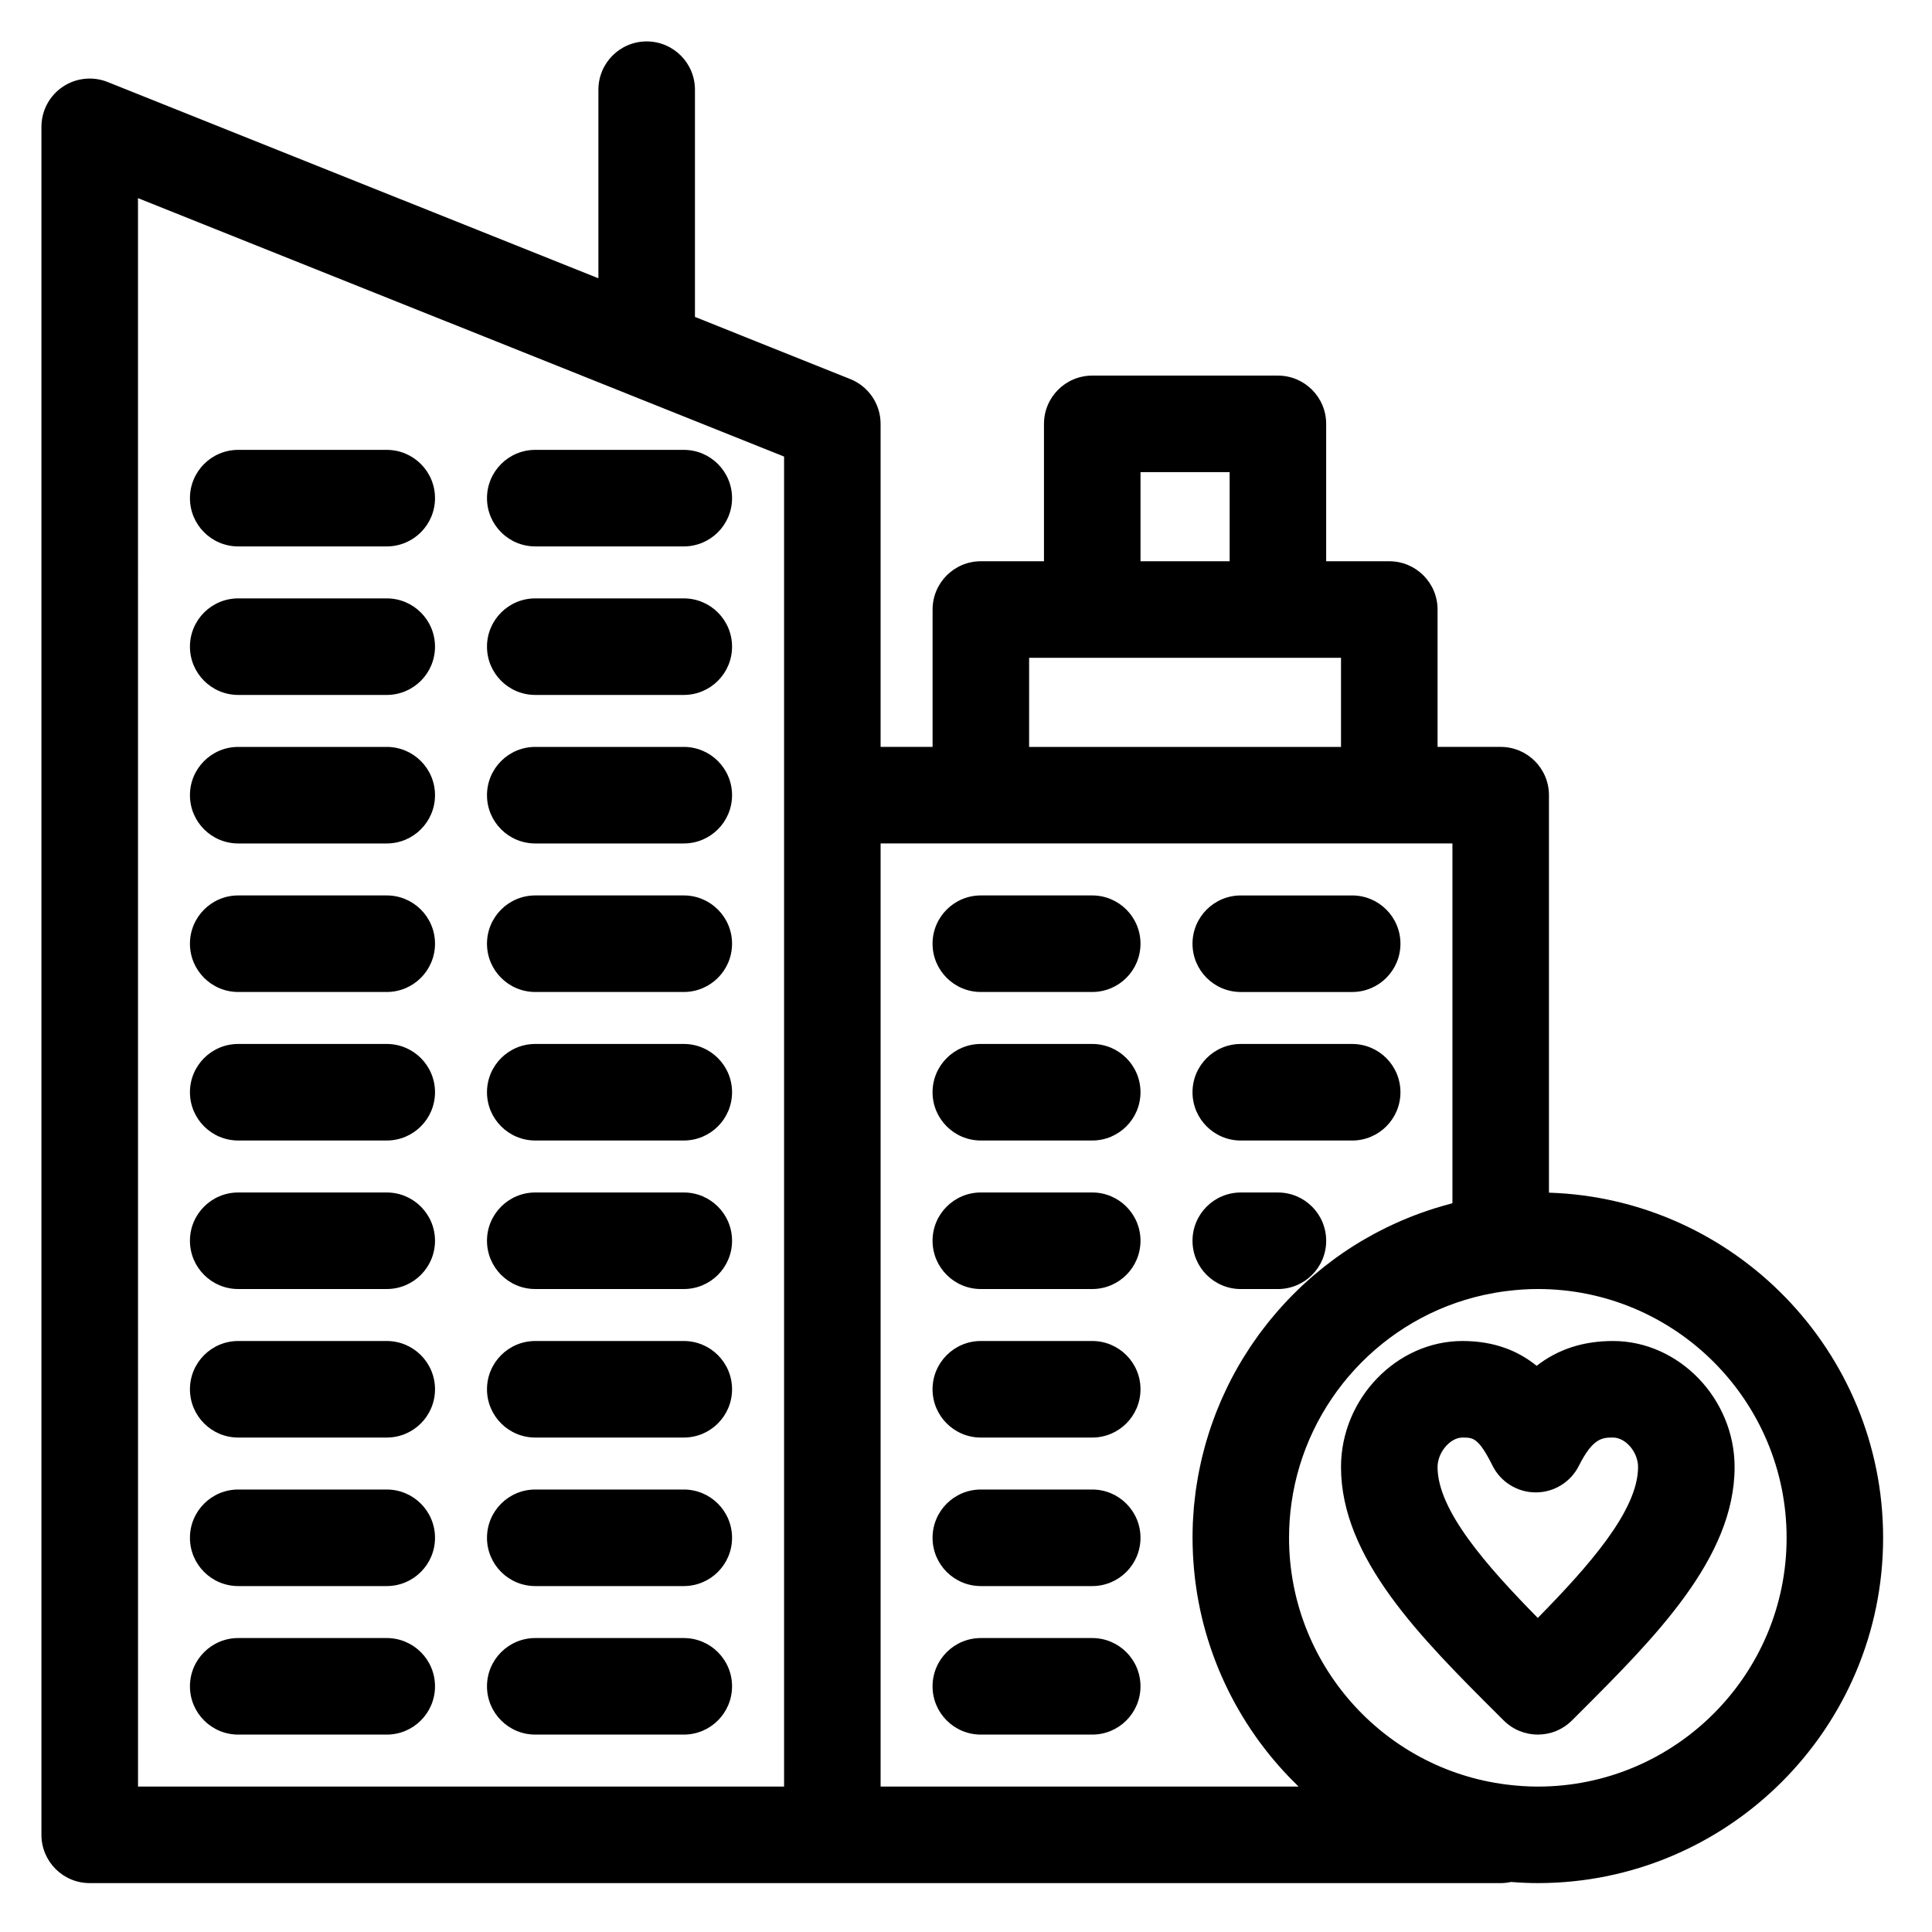
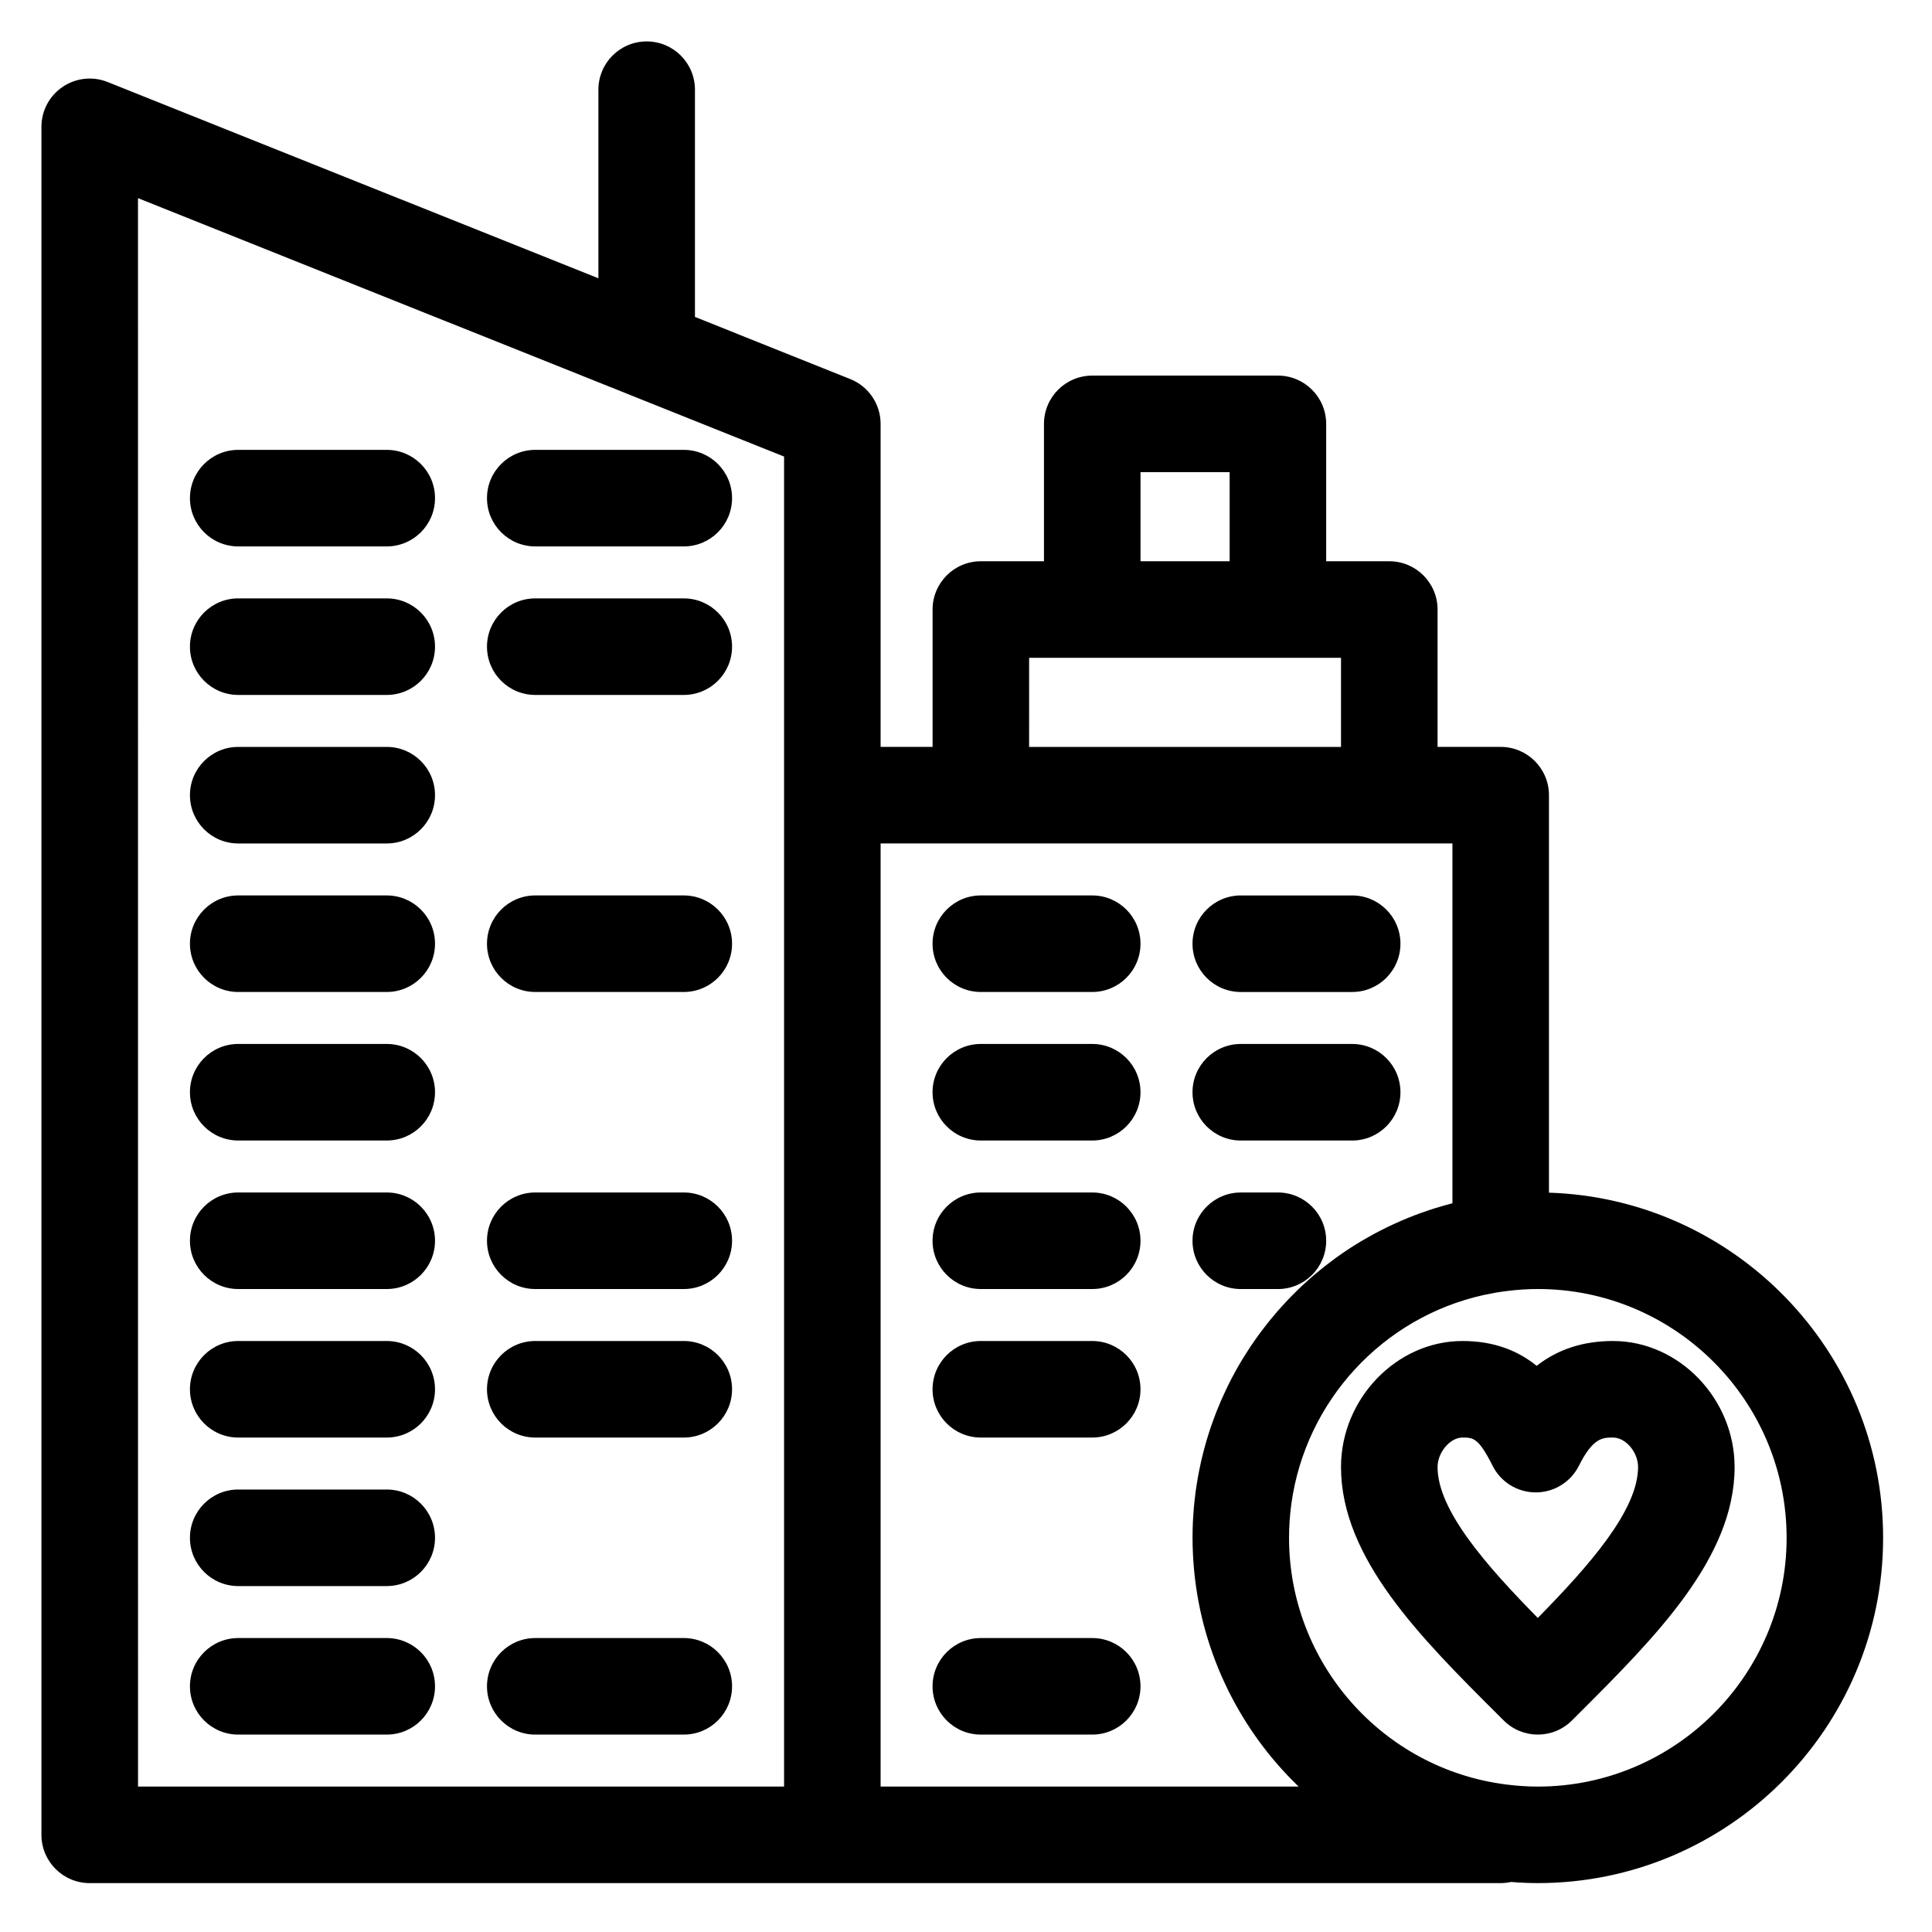
<svg xmlns="http://www.w3.org/2000/svg" fill="#000000" width="800px" height="800px" version="1.1" viewBox="144 144 512 512">
  <g>
    <path d="m325.21 263.22h-39.359c-7.066 0-12.793 5.727-12.793 12.793s5.727 12.793 12.793 12.793h39.359c7.066 0 12.793-5.727 12.793-12.793s-5.727-12.793-12.793-12.793z" />
    <path d="m246.49 263.22h-39.359c-7.066 0-12.793 5.727-12.793 12.793s5.727 12.793 12.793 12.793h39.359c7.066 0 12.793-5.727 12.793-12.793s-5.727-12.793-12.793-12.793z" />
    <path d="m325.21 302.58h-39.359c-7.066 0-12.793 5.727-12.793 12.793s5.727 12.793 12.793 12.793h39.359c7.066 0 12.793-5.727 12.793-12.793s-5.727-12.793-12.793-12.793z" />
    <path d="m246.49 302.58h-39.359c-7.066 0-12.793 5.727-12.793 12.793s5.727 12.793 12.793 12.793h39.359c7.066 0 12.793-5.727 12.793-12.793s-5.727-12.793-12.793-12.793z" />
-     <path d="m325.21 341.94h-39.359c-7.066 0-12.793 5.727-12.793 12.793s5.727 12.793 12.793 12.793h39.359c7.066 0 12.793-5.727 12.793-12.793s-5.727-12.793-12.793-12.793z" />
    <path d="m246.49 341.94h-39.359c-7.066 0-12.793 5.727-12.793 12.793s5.727 12.793 12.793 12.793h39.359c7.066 0 12.793-5.727 12.793-12.793s-5.727-12.793-12.793-12.793z" />
    <path d="m325.21 381.3h-39.359c-7.066 0-12.793 5.727-12.793 12.793s5.727 12.793 12.793 12.793h39.359c7.066 0 12.793-5.727 12.793-12.793 0-7.062-5.727-12.793-12.793-12.793z" />
    <path d="m246.49 381.3h-39.359c-7.066 0-12.793 5.727-12.793 12.793s5.727 12.793 12.793 12.793h39.359c7.066 0 12.793-5.727 12.793-12.793 0-7.062-5.727-12.793-12.793-12.793z" />
    <path d="m472.82 406.89h29.52c7.066 0 12.793-5.727 12.793-12.793s-5.727-12.793-12.793-12.793h-29.52c-7.066 0-12.793 5.727-12.793 12.793s5.727 12.793 12.793 12.793z" />
    <path d="m433.45 381.3h-29.52c-7.066 0-12.793 5.727-12.793 12.793s5.727 12.793 12.793 12.793h29.52c7.066 0 12.793-5.727 12.793-12.793 0-7.062-5.727-12.793-12.793-12.793z" />
-     <path d="m325.21 420.66h-39.359c-7.066 0-12.793 5.727-12.793 12.793 0 7.066 5.727 12.793 12.793 12.793h39.359c7.066 0 12.793-5.727 12.793-12.793 0-7.066-5.727-12.793-12.793-12.793z" />
    <path d="m246.49 420.66h-39.359c-7.066 0-12.793 5.727-12.793 12.793 0 7.066 5.727 12.793 12.793 12.793h39.359c7.066 0 12.793-5.727 12.793-12.793 0-7.066-5.727-12.793-12.793-12.793z" />
    <path d="m325.21 460.02h-39.359c-7.066 0-12.793 5.727-12.793 12.793s5.727 12.793 12.793 12.793h39.359c7.066 0 12.793-5.727 12.793-12.793s-5.727-12.793-12.793-12.793z" />
    <path d="m246.49 460.02h-39.359c-7.066 0-12.793 5.727-12.793 12.793s5.727 12.793 12.793 12.793h39.359c7.066 0 12.793-5.727 12.793-12.793s-5.727-12.793-12.793-12.793z" />
    <path d="m325.21 499.38h-39.359c-7.066 0-12.793 5.727-12.793 12.793 0 7.066 5.727 12.793 12.793 12.793h39.359c7.066 0 12.793-5.727 12.793-12.793 0-7.066-5.727-12.793-12.793-12.793z" />
    <path d="m246.49 499.38h-39.359c-7.066 0-12.793 5.727-12.793 12.793 0 7.066 5.727 12.793 12.793 12.793h39.359c7.066 0 12.793-5.727 12.793-12.793 0-7.066-5.727-12.793-12.793-12.793z" />
-     <path d="m325.21 538.74h-39.359c-7.066 0-12.793 5.727-12.793 12.793s5.727 12.793 12.793 12.793h39.359c7.066 0 12.793-5.727 12.793-12.793s-5.727-12.793-12.793-12.793z" />
    <path d="m246.49 538.74h-39.359c-7.066 0-12.793 5.727-12.793 12.793s5.727 12.793 12.793 12.793h39.359c7.066 0 12.793-5.727 12.793-12.793s-5.727-12.793-12.793-12.793z" />
    <path d="m325.21 578.1h-39.359c-7.066 0-12.793 5.727-12.793 12.793 0 7.066 5.727 12.793 12.793 12.793h39.359c7.066 0 12.793-5.727 12.793-12.793 0-7.066-5.727-12.793-12.793-12.793z" />
    <path d="m246.49 578.1h-39.359c-7.066 0-12.793 5.727-12.793 12.793 0 7.066 5.727 12.793 12.793 12.793h39.359c7.066 0 12.793-5.727 12.793-12.793 0-7.066-5.727-12.793-12.793-12.793z" />
    <path d="m472.82 446.25h29.52c7.066 0 12.793-5.727 12.793-12.793s-5.727-12.793-12.793-12.793h-29.52c-7.066 0-12.793 5.727-12.793 12.793s5.727 12.793 12.793 12.793z" />
    <path d="m433.45 420.66h-29.52c-7.066 0-12.793 5.727-12.793 12.793 0 7.066 5.727 12.793 12.793 12.793h29.52c7.066 0 12.793-5.727 12.793-12.793 0-7.066-5.727-12.793-12.793-12.793z" />
    <path d="m472.82 485.61h9.84c7.066 0 12.793-5.727 12.793-12.793s-5.727-12.793-12.793-12.793h-9.84c-7.066 0-12.793 5.727-12.793 12.793s5.727 12.793 12.793 12.793z" />
    <path d="m433.45 460.02h-29.52c-7.066 0-12.793 5.727-12.793 12.793s5.727 12.793 12.793 12.793h29.52c7.066 0 12.793-5.727 12.793-12.793s-5.727-12.793-12.793-12.793z" />
    <path d="m433.45 499.38h-29.52c-7.066 0-12.793 5.727-12.793 12.793 0 7.066 5.727 12.793 12.793 12.793h29.52c7.066 0 12.793-5.727 12.793-12.793 0-7.066-5.727-12.793-12.793-12.793z" />
-     <path d="m433.45 538.74h-29.52c-7.066 0-12.793 5.727-12.793 12.793s5.727 12.793 12.793 12.793h29.52c7.066 0 12.793-5.727 12.793-12.793s-5.727-12.793-12.793-12.793z" />
    <path d="m433.45 578.1h-29.52c-7.066 0-12.793 5.727-12.793 12.793 0 7.066 5.727 12.793 12.793 12.793h29.52c7.066 0 12.793-5.727 12.793-12.793 0-7.066-5.727-12.793-12.793-12.793z" />
    <path d="m554.49 460.07v-105.34c0-7.066-5.727-12.793-12.793-12.793h-16.727v-36.406c0-7.066-5.727-12.793-12.793-12.793h-16.727v-36.406c0-7.066-5.727-12.793-12.793-12.793h-49.199c-7.066 0-12.793 5.727-12.793 12.793v36.406h-16.727c-7.066 0-12.793 5.727-12.793 12.793v36.406h-13.777v-85.609c0-5.231-3.184-9.934-8.043-11.875l-41.156-16.465v-60.219c0-7.066-5.727-12.793-12.793-12.793s-12.793 5.727-12.793 12.793v49.984l-130.06-52.02c-3.941-1.578-8.406-1.094-11.922 1.285-3.516 2.375-5.621 6.344-5.621 10.59v452.64c0 7.066 5.727 12.793 12.793 12.793h373.92c0.938 0 1.852-0.105 2.731-0.301 2.406 0.191 4.762 0.301 7.109 0.301 50.461 0 91.512-41.051 91.512-91.512 0-49.473-39.461-89.895-88.559-91.461zm-108.24-190.95h23.617v23.617h-23.617zm-29.52 49.203h82.652v23.617h-82.656zm-236.16-121.82 129.82 51.926c0.016 0.008 0.031 0.012 0.047 0.02l41.352 16.543v352.47h-171.21zm196.8 420.96v-249.94h151.54v95.344c-0.234 0.059-0.465 0.133-0.699 0.195-0.562 0.148-1.121 0.305-1.676 0.465-0.742 0.211-1.484 0.426-2.219 0.656-0.555 0.172-1.102 0.352-1.652 0.535-0.727 0.242-1.453 0.492-2.172 0.754-0.539 0.195-1.078 0.391-1.609 0.598-0.723 0.273-1.438 0.562-2.148 0.855-0.516 0.211-1.031 0.426-1.543 0.648-0.723 0.312-1.441 0.641-2.156 0.977-0.484 0.227-0.969 0.445-1.453 0.68-0.746 0.363-1.48 0.742-2.211 1.125-0.434 0.227-0.871 0.445-1.301 0.676-0.812 0.441-1.613 0.902-2.414 1.367-0.336 0.195-0.676 0.379-1.008 0.578-2.262 1.355-4.461 2.801-6.59 4.34-0.277 0.199-0.547 0.414-0.82 0.617-0.773 0.574-1.543 1.148-2.301 1.746-0.359 0.285-0.715 0.582-1.07 0.875-0.656 0.535-1.309 1.066-1.949 1.617-0.383 0.328-0.754 0.668-1.129 1.004-0.598 0.531-1.195 1.066-1.777 1.613-0.383 0.359-0.758 0.723-1.133 1.09-0.559 0.543-1.117 1.094-1.66 1.648-0.375 0.383-0.742 0.766-1.109 1.152-0.531 0.562-1.055 1.129-1.574 1.707-0.355 0.398-0.715 0.797-1.062 1.203-0.508 0.586-1.008 1.18-1.504 1.781-0.336 0.41-0.672 0.816-1.004 1.23-0.492 0.621-0.973 1.25-1.453 1.883-0.309 0.41-0.617 0.812-0.922 1.227-0.488 0.672-0.961 1.352-1.434 2.035-0.27 0.391-0.543 0.773-0.805 1.168-0.512 0.77-1.004 1.551-1.492 2.336-0.199 0.32-0.41 0.637-0.605 0.961-1.355 2.238-2.621 4.539-3.785 6.894-0.168 0.34-0.324 0.691-0.488 1.035-0.398 0.836-0.797 1.672-1.172 2.523-0.199 0.449-0.383 0.906-0.574 1.355-0.32 0.758-0.637 1.516-0.941 2.281-0.195 0.496-0.375 1-0.562 1.5-0.273 0.734-0.543 1.473-0.797 2.215-0.18 0.527-0.352 1.059-0.523 1.594-0.234 0.727-0.465 1.461-0.68 2.195-0.16 0.547-0.316 1.098-0.465 1.648-0.199 0.734-0.395 1.473-0.578 2.219-0.137 0.559-0.27 1.113-0.398 1.676-0.168 0.75-0.328 1.504-0.477 2.258-0.113 0.562-0.227 1.125-0.328 1.688-0.141 0.77-0.262 1.547-0.383 2.324-0.086 0.555-0.176 1.109-0.25 1.672-0.109 0.812-0.199 1.633-0.285 2.449-0.059 0.531-0.121 1.059-0.172 1.59-0.082 0.91-0.137 1.824-0.191 2.742-0.027 0.449-0.066 0.895-0.086 1.348-0.051 1.355-0.086 2.731-0.086 4.113 0 1.332 0.035 2.652 0.094 3.973 0.008 0.164 0.012 0.324 0.02 0.488 0.062 1.25 0.152 2.492 0.262 3.731 0.02 0.215 0.039 0.43 0.059 0.648 0.117 1.219 0.258 2.43 0.426 3.633 0.027 0.211 0.059 0.422 0.09 0.629 0.176 1.223 0.371 2.438 0.598 3.648 0.027 0.145 0.059 0.289 0.086 0.438 0.234 1.234 0.492 2.465 0.781 3.684 0.012 0.047 0.02 0.09 0.031 0.137 0.289 1.227 0.609 2.441 0.949 3.652 0.051 0.172 0.094 0.348 0.145 0.52 0.332 1.152 0.688 2.297 1.062 3.43 0.07 0.211 0.141 0.422 0.211 0.629 0.379 1.121 0.777 2.234 1.199 3.332 0.074 0.199 0.152 0.395 0.23 0.59 0.438 1.121 0.891 2.234 1.375 3.336 0.055 0.125 0.113 0.246 0.168 0.371 0.488 1.105 0.996 2.199 1.527 3.281 0.035 0.074 0.07 0.148 0.105 0.227 0.539 1.094 1.105 2.172 1.688 3.242 0.09 0.168 0.184 0.336 0.273 0.504 0.566 1.027 1.156 2.043 1.762 3.047 0.113 0.191 0.23 0.379 0.344 0.57 0.609 0.996 1.238 1.98 1.887 2.953 0.109 0.168 0.223 0.332 0.336 0.496 0.676 0.996 1.363 1.98 2.074 2.949 0.066 0.09 0.133 0.176 0.199 0.266 0.715 0.965 1.449 1.914 2.199 2.852 0.062 0.078 0.125 0.16 0.191 0.238 0.758 0.941 1.539 1.859 2.336 2.769 0.125 0.145 0.25 0.289 0.379 0.434 0.777 0.879 1.574 1.738 2.387 2.586 0.145 0.152 0.293 0.305 0.438 0.457 0.719 0.742 1.449 1.477 2.195 2.195zm174.17 0c-2.66 0-5.363-0.176-8.258-0.535-32.879-4.106-57.672-32.219-57.672-65.395 0-3.109 0.219-6.176 0.641-9.184 3.797-27.051 24.133-49.234 50.969-55.164 0.375-0.082 0.754-0.145 1.129-0.223 0.625-0.125 1.246-0.262 1.875-0.367 1.012-0.176 2.031-0.328 3.059-0.453h0.008c2.879-0.363 5.578-0.539 8.25-0.539 36.352 0 65.93 29.574 65.93 65.93 0 36.352-29.578 65.93-65.93 65.93z" />
    <path d="m571.47 499.38c-7.871 0-14.586 2.168-20.25 6.578-4.801-3.902-11.102-6.578-19.66-6.578-17.441 0-32.18 15.293-32.18 33.398 0 24.172 21.129 45.242 41.559 65.613l1.559 1.555c2.496 2.492 5.766 3.738 9.035 3.738 3.273 0 6.547-1.25 9.043-3.746l1.734-1.73c20.34-20.316 41.375-41.324 41.375-65.43 0-18.105-14.754-33.398-32.215-33.398zm-19.945 73.391c-13.637-13.875-26.559-28.531-26.559-39.992 0-3.871 3.328-7.812 6.598-7.812 2.824 0 4.238 0 7.984 7.473 2.168 4.328 6.594 7.062 11.438 7.062 4.84 0 9.27-2.734 11.438-7.062 3.742-7.473 6.32-7.473 9.051-7.473 3.344 0 6.629 3.871 6.629 7.812-0.004 11.453-12.953 26.125-26.578 39.992z" />
  </g>
</svg>